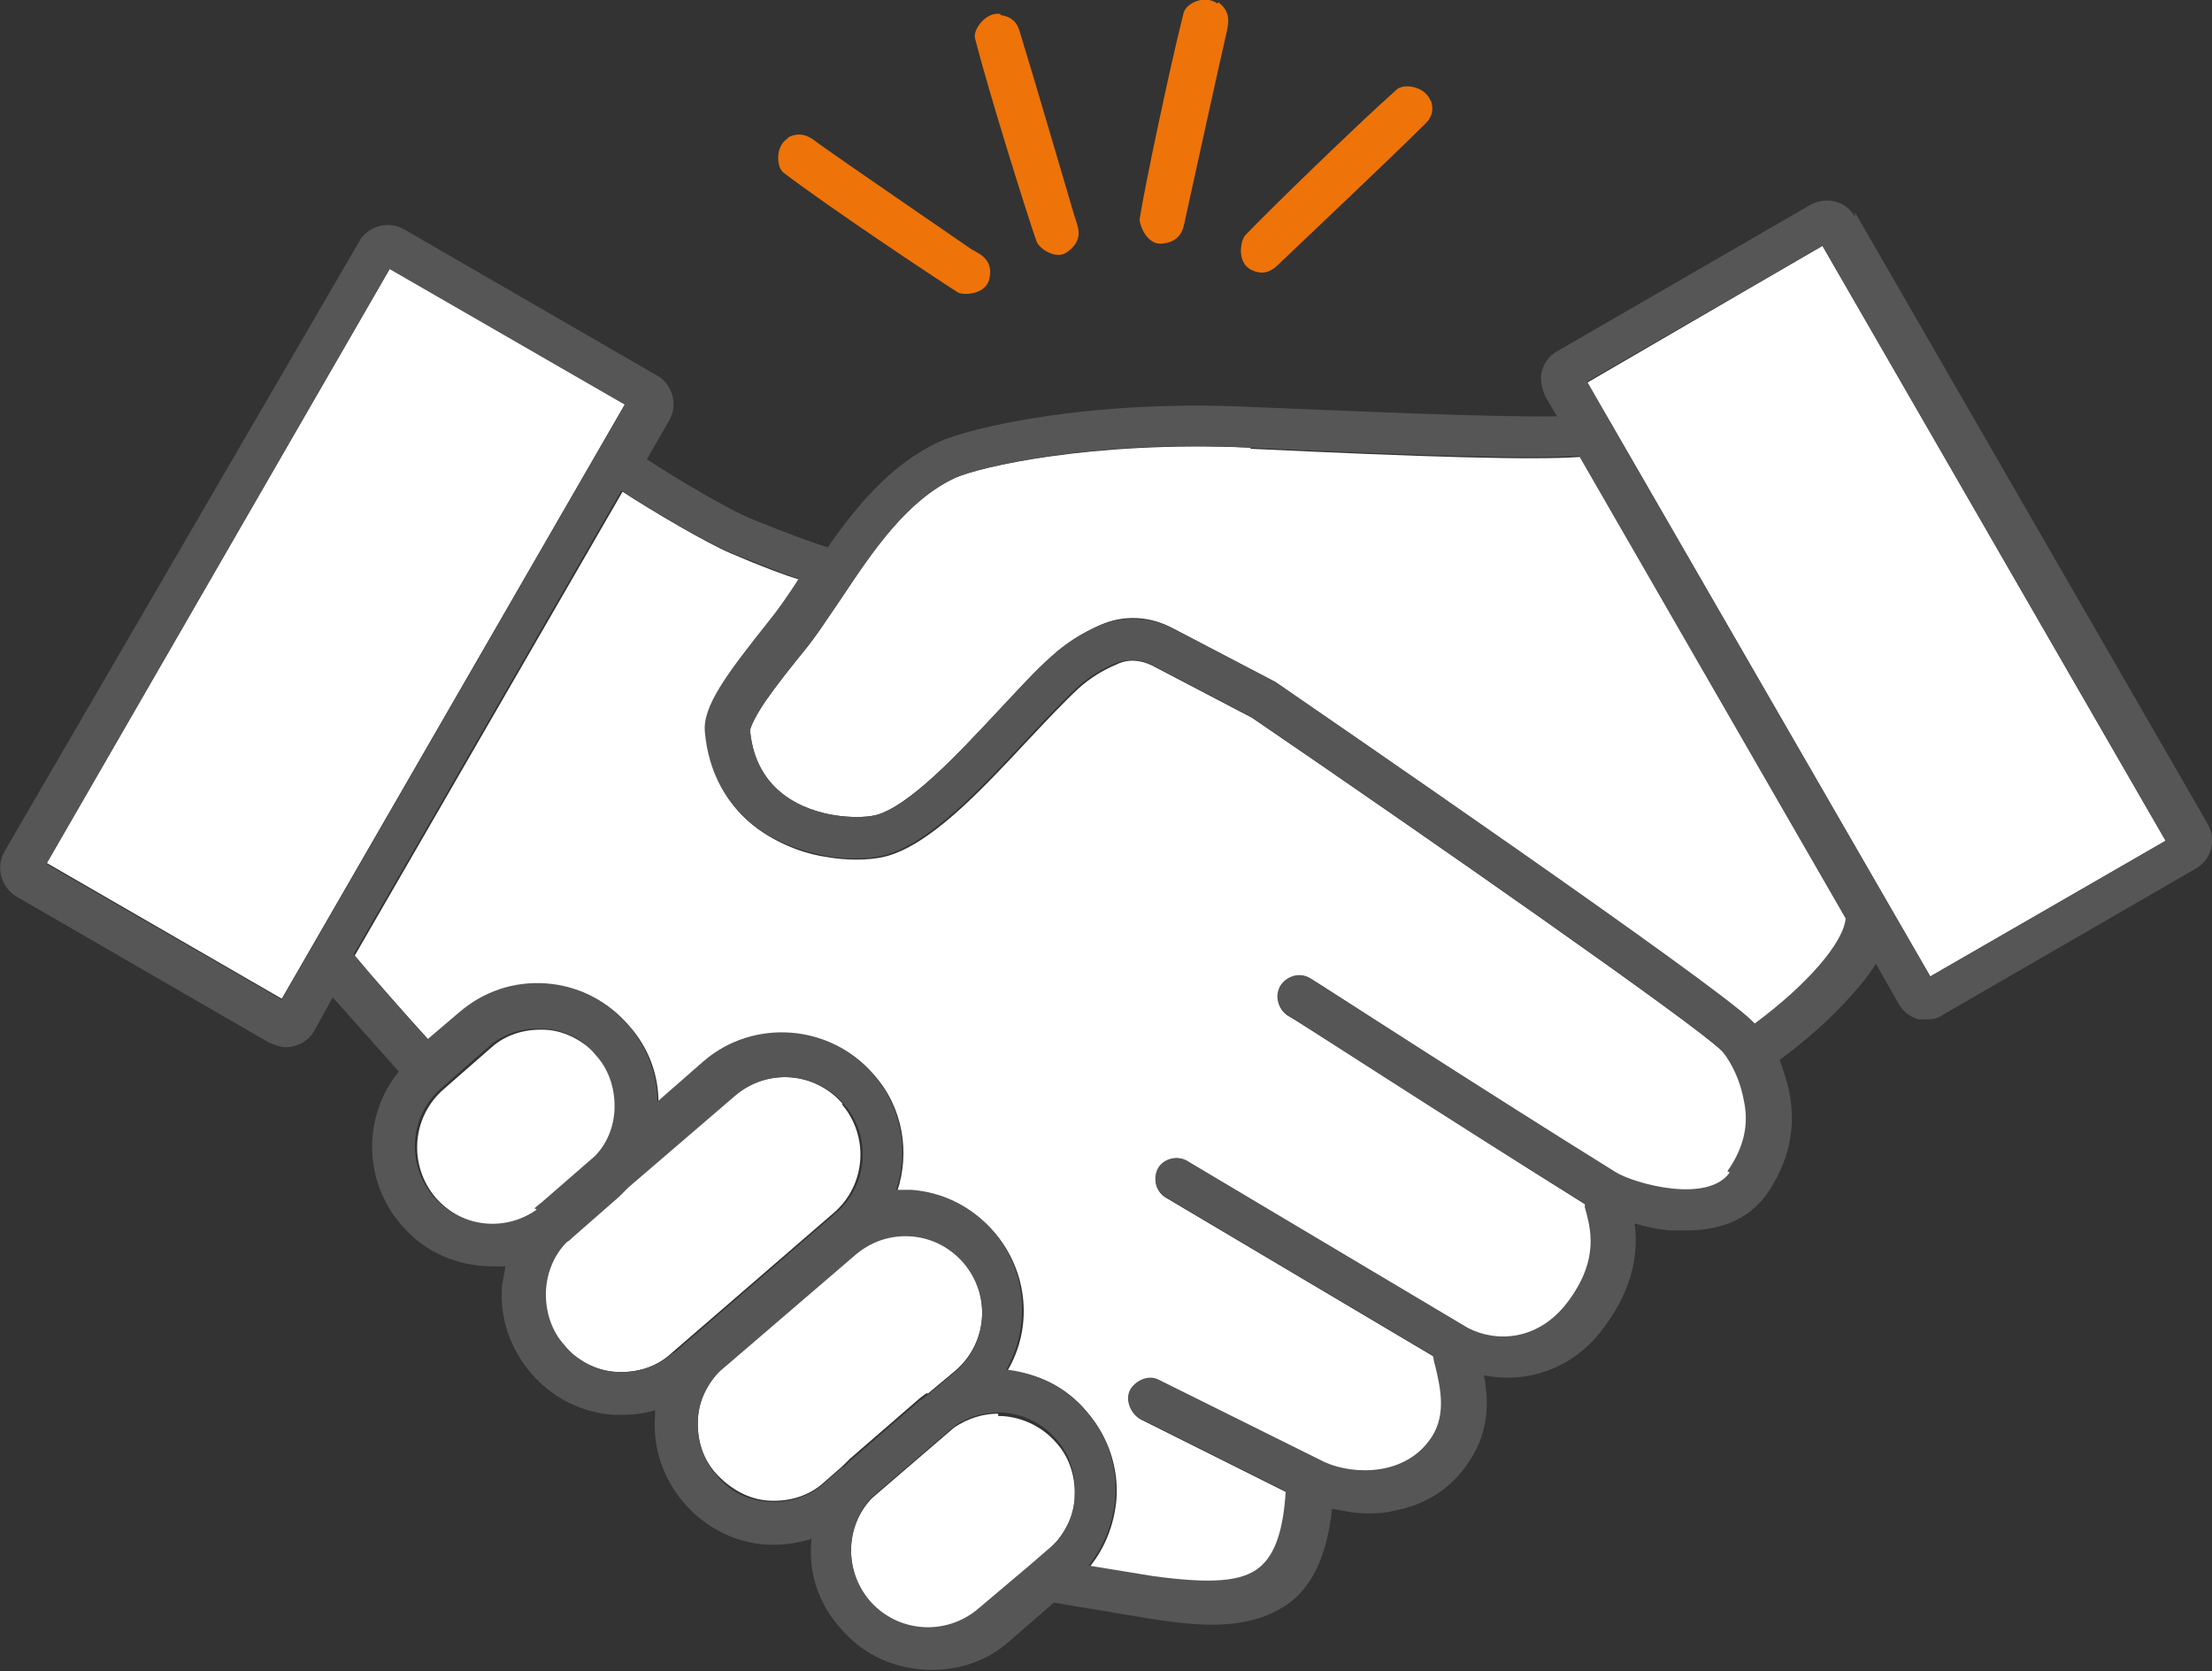
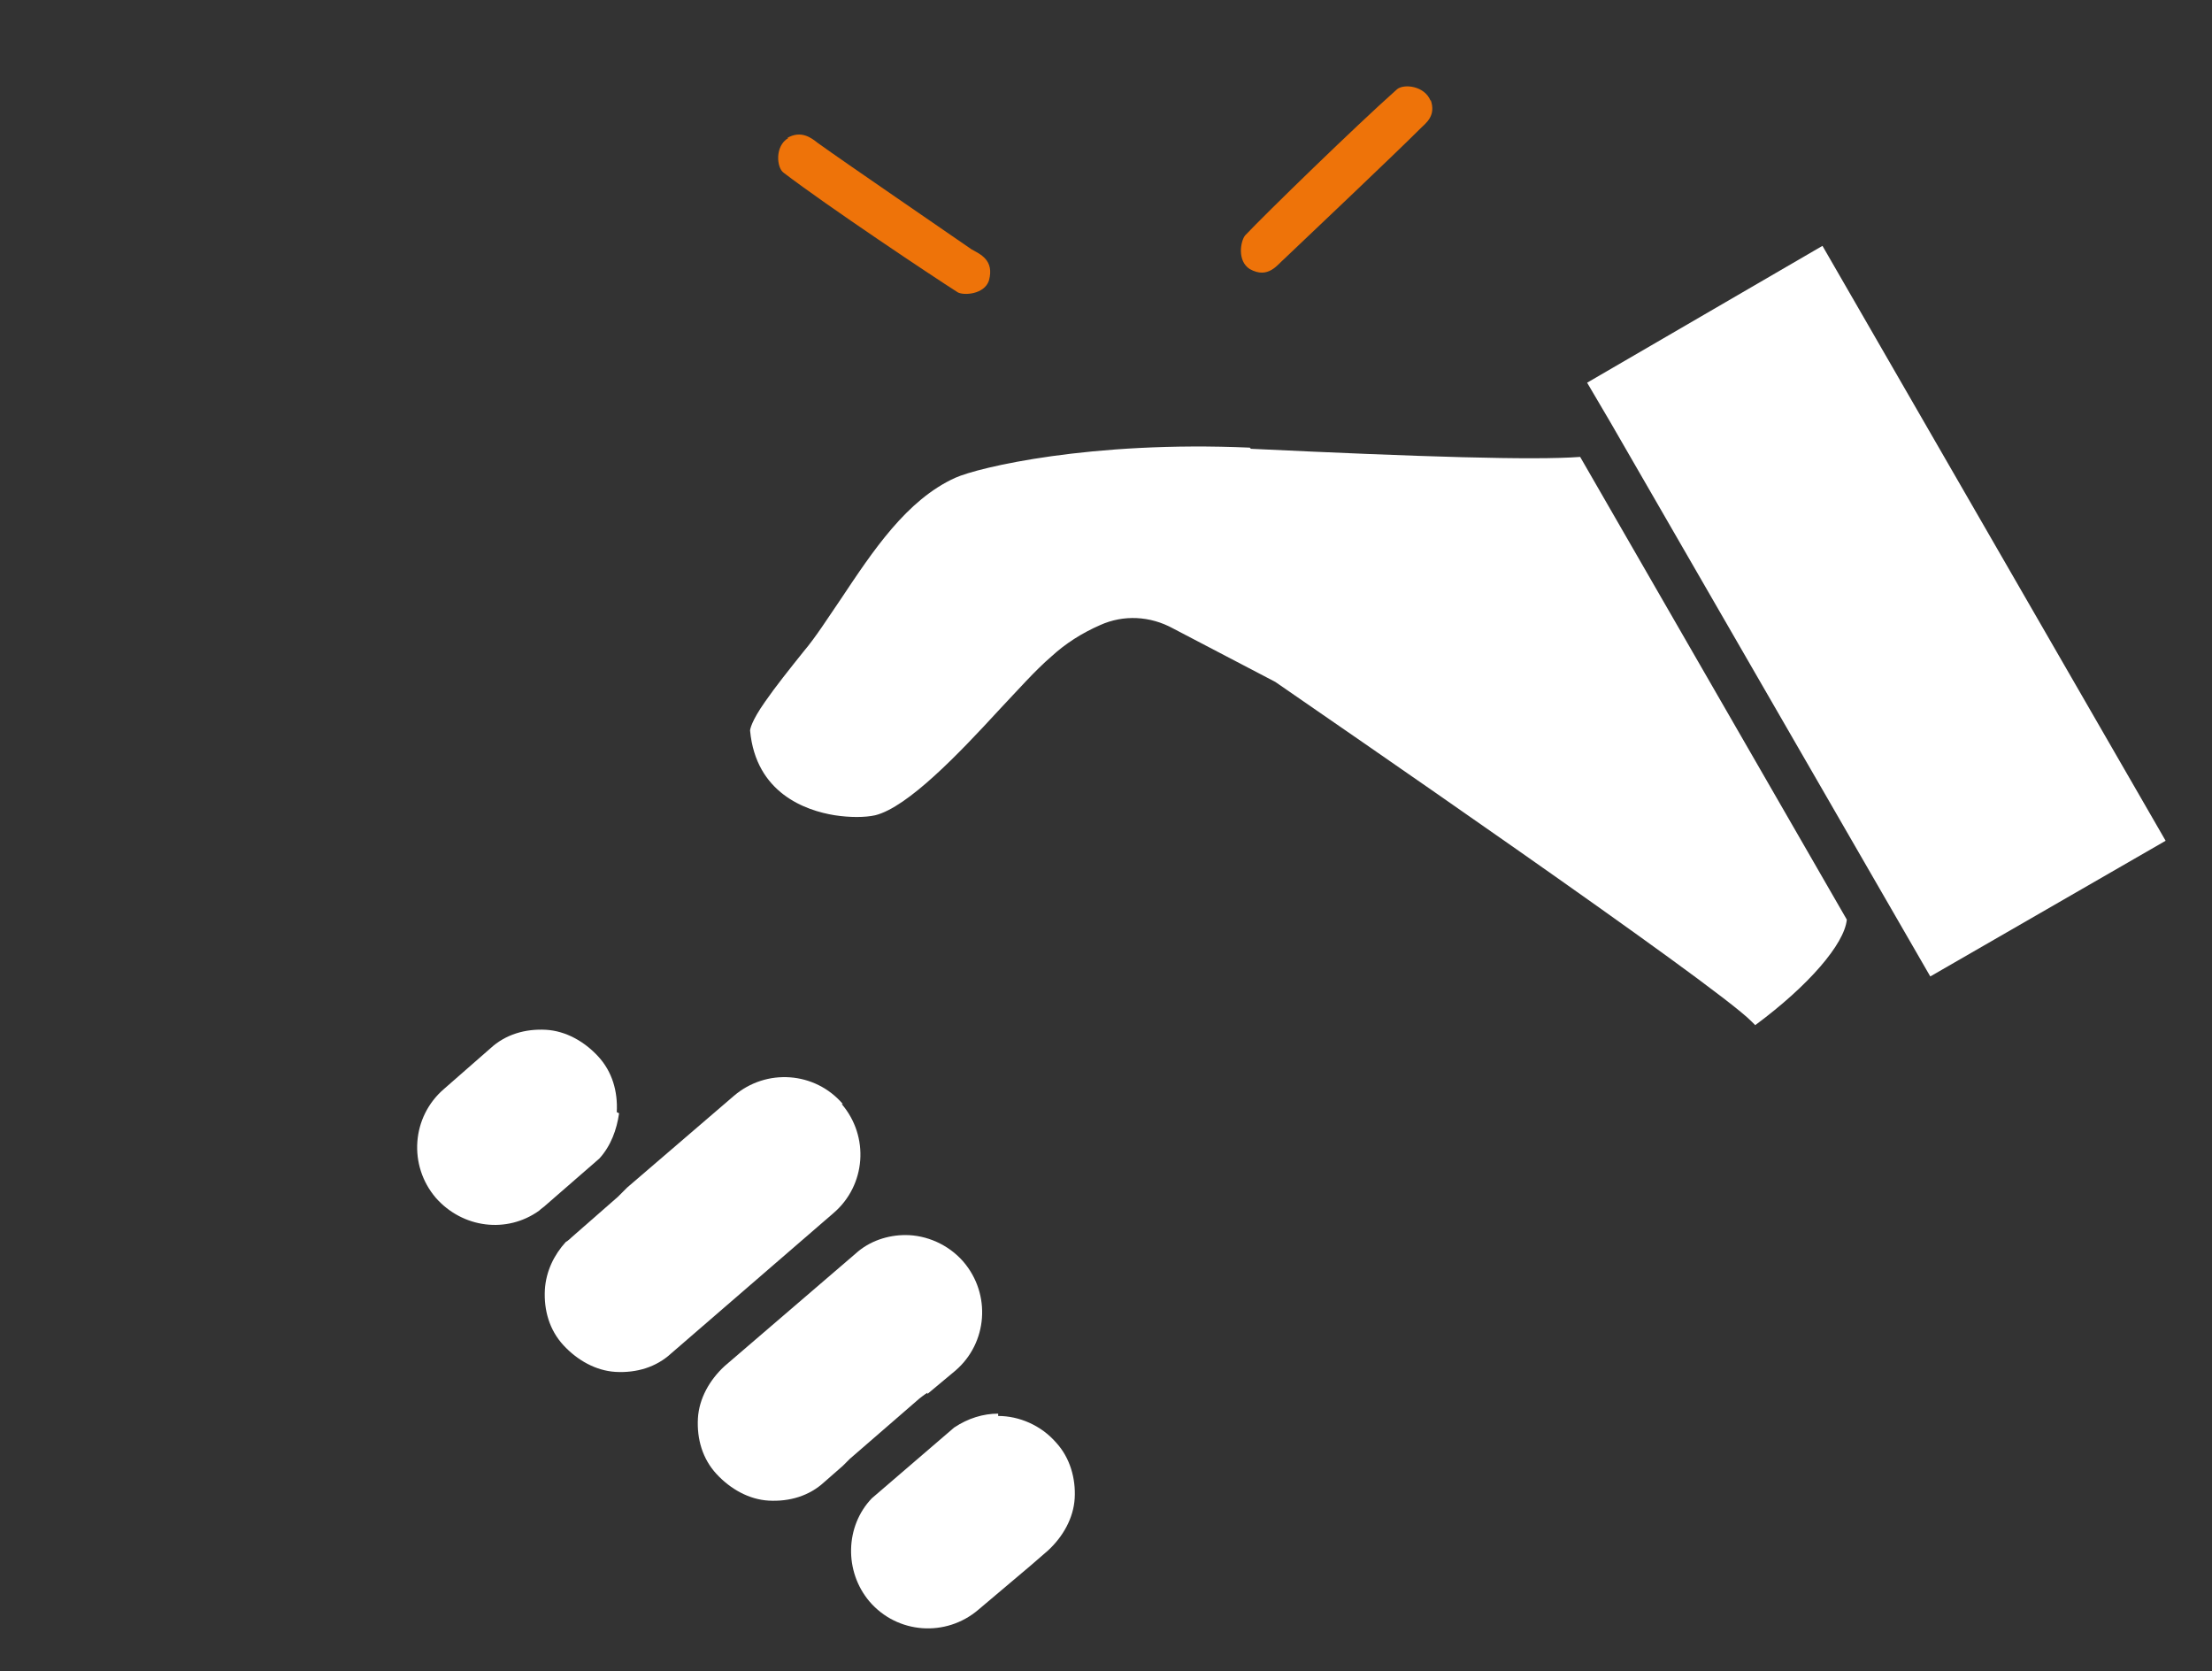
<svg xmlns="http://www.w3.org/2000/svg" id="Calque_2" data-name="Calque 2" viewBox="0 0 19.08 14.41">
  <rect x="0" y="0" width="19.08" height="14.41" fill="#333333" stroke="none" />
  <defs>
    <style>
      .cls-1 {
        fill: #565656;
      }

      .cls-1, .cls-2, .cls-3 {
        stroke-width: 0px;
      }

      .cls-2 {
        fill: #ee7309;
      }

      .cls-3 {
        fill: #fff;
      }
    </style>
  </defs>
  <g id="Calque_1-2" data-name="Calque 1">
    <g>
      <g>
        <path class="cls-3" d="M7.27,9.52c-.24-.28-.66-.31-.94-.07l-.92.79s-.05.05-.08.08l-.4.35s-.03.03-.05.04c-.1.11-.17.25-.18.41-.01.18.04.35.16.48.12.13.28.22.45.23.18.01.35-.04.48-.16l1.4-1.21c.28-.24.31-.66.07-.94Z" />
        <path class="cls-3" d="M5.32,9.59c.01-.18-.04-.35-.16-.48-.12-.13-.28-.22-.45-.23-.18-.01-.35.04-.48.16l-.4.35c-.28.24-.31.66-.07.94.23.26.61.31.89.11.02-.02.04-.03.06-.05l.46-.4c.1-.11.15-.25.17-.39Z" />
-         <rect class="cls-3" x="-.06" y="4.3" width="5.92" height="2.34" transform="translate(-3.29 5.24) rotate(-60)" />
        <path class="cls-3" d="M8,12.02l.24-.2c.28-.24.31-.66.07-.94-.13-.15-.32-.23-.5-.23-.15,0-.31.05-.43.16l-1.13.97c-.13.12-.22.28-.23.45-.01.18.04.35.16.48h0c.12.13.28.22.45.23.18.01.35-.04.48-.16l.16-.14s.04-.04.06-.06l.6-.52s.05-.04.07-.05Z" />
        <path class="cls-3" d="M10.78,3.86c-1.37-.06-2.34.17-2.54.26-.42.19-.71.63-.99,1.05-.11.16-.21.32-.32.45-.12.15-.24.3-.33.43-.12.17-.13.24-.13.25.05.54.48.69.73.73.13.02.26.02.35,0,.28-.07.72-.53,1.06-.9.17-.18.32-.35.46-.47.12-.11.26-.2.42-.27.2-.09.43-.08.63.03l.88.46h0c.39.27,3.8,2.61,4.11,2.93,0,0,.02.02.03.03.46-.34.77-.7.79-.91l-2.3-3.99c-.4.03-1.37,0-2.84-.07Z" />
        <polygon class="cls-3" points="13.69 3.3 13.89 3.64 13.89 3.64 16.65 8.42 18.68 7.25 15.72 2.12 13.69 3.3" />
        <path class="cls-3" d="M8.61,12.19c-.13,0-.26.04-.38.12l-.71.61c-.23.24-.24.63-.02.89.24.28.66.31.94.07l.45-.38s0,0,0,0l.15-.13c.13-.12.22-.28.23-.45s-.04-.35-.16-.48c-.13-.15-.32-.23-.5-.23Z" />
-         <path class="cls-3" d="M14.85,9.06c-.22-.22-2.54-1.84-4.05-2.87l-.86-.45c-.1-.05-.21-.06-.31-.01-.12.05-.23.12-.32.2-.13.12-.28.28-.44.45-.42.45-.86.92-1.25,1.01-.14.03-.32.03-.49,0-.15-.02-.38-.09-.59-.24-.26-.19-.42-.48-.45-.83-.02-.22.19-.5.54-.94.09-.11.18-.25.27-.38-.13-.04-.32-.11-.6-.23-.21-.09-.67-.36-.93-.53l-2.31,4c.14.17.44.51.64.73l.27-.23c.21-.18.48-.27.75-.25.28.02.53.15.71.36.16.18.25.41.25.66l.4-.35c.43-.37,1.09-.32,1.46.11.25.28.31.67.2,1,.04,0,.09,0,.13,0,.28.02.53.15.71.36.29.34.33.82.11,1.19.26.02.51.14.69.36.18.21.27.48.25.75-.02.22-.1.42-.23.58l.55.09c.5.07.77.05.93-.08.13-.11.2-.32.22-.65l-1.26-.63c-.09-.05-.13-.16-.08-.25.05-.09.16-.13.25-.08l1.43.71c.25.11.7.12.92-.22.13-.21.08-.44.03-.61,0-.03-.02-.06-.02-.09l-2.31-1.37c-.09-.05-.12-.17-.06-.25.05-.09.17-.12.25-.06l2.42,1.44c.25.13.61.12.86-.22.28-.37.2-.64.15-.82,0,0,0-.02,0-.03-1.15-.72-2.55-1.63-2.57-1.63-.09-.06-.11-.17-.05-.26.06-.09.17-.11.26-.05.01,0,1.47.95,2.63,1.67.17.11.79.28.98,0,.14-.2.19-.4.14-.62-.04-.21-.15-.37-.2-.43Z" />
-         <path class="cls-1" d="M16,1.87c-.08-.14-.25-.18-.39-.1l-2.18,1.26c-.07.04-.11.1-.13.17-.02.07,0,.15.03.22l.1.17c-.58.01-1.87-.05-2.62-.08-1.41-.07-2.45.18-2.71.3-.41.19-.71.55-.96.91-.1-.03-.3-.1-.67-.25-.19-.08-.65-.35-.89-.51l.19-.33c.04-.07.05-.14.03-.22-.02-.07-.07-.14-.13-.17l-2.18-1.26c-.07-.04-.14-.05-.22-.03-.07.02-.14.07-.17.13L.04,7.34c-.08.14-.03.31.1.39l2.18,1.26h0s.09.04.14.04c.1,0,.2-.05.25-.14l.16-.29c.16.18.4.45.57.64-.31.38-.31.94.02,1.32.2.24.49.36.79.36.04,0,.07,0,.11,0-.01.06-.02.11-.03.17-.02.28.07.54.25.75.18.21.43.34.71.36.03,0,.05,0,.08,0,.09,0,.19-.01.28-.04,0,.02,0,.03,0,.05-.02.28.07.54.25.75h0c.18.21.43.34.71.36.03,0,.05,0,.08,0,.1,0,.21-.02.31-.05-.03.27.05.55.25.77.2.24.49.36.79.36.24,0,.48-.08.67-.25l.38-.33.84.14h0c.19.03.37.05.52.05.28,0,.51-.06.7-.21.19-.16.3-.42.34-.79.1.02.2.04.3.04.07,0,.15,0,.22-.02.29-.05.52-.2.67-.44.17-.26.16-.52.12-.73.06.01.13.02.2.02.29,0,.61-.12.84-.44.26-.35.29-.66.26-.89.1.03.2.05.3.06.05,0,.1,0,.15,0,.3,0,.53-.1.68-.3.2-.28.27-.59.2-.91-.02-.09-.05-.18-.08-.26.15-.11.36-.28.54-.47.12-.13.22-.24.29-.36l.2.35c.04.07.1.11.17.13.02,0,.05,0,.07,0,.05,0,.1-.01.14-.04l2.18-1.26h0c.14-.08.18-.25.1-.39l-3.04-5.27ZM2.43,8.62L.4,7.45,3.36,2.32l2.03,1.17-2.96,5.13ZM4.63,10.43c-.28.2-.66.15-.89-.11-.24-.28-.21-.7.07-.94l.4-.35c.13-.12.31-.17.48-.16.18.01.34.09.45.23.12.13.17.31.16.48-.01.15-.07.29-.17.39l-.46.4s-.04.03-.06.05ZM5.8,11.67c-.13.12-.31.17-.48.16-.18-.01-.34-.09-.45-.23-.12-.13-.17-.31-.16-.48.01-.15.07-.3.18-.41.02-.01.03-.02.05-.04l.4-.35s.05-.05.08-.08l.92-.79c.28-.24.7-.21.94.07.24.28.21.7-.07.94l-1.4,1.21ZM7.27,12.65l-.16.14c-.13.12-.31.17-.48.16-.18-.01-.34-.09-.45-.23h0c-.12-.13-.17-.31-.16-.48.01-.18.09-.34.23-.45l1.13-.97c.13-.11.28-.16.43-.16.19,0,.37.08.5.23.24.28.21.7-.07.94l-.24.2s-.05.04-.07.05l-.6.52s-.04.04-.06.06ZM9.27,12.91c-.01.18-.09.34-.23.45l-.15.13s0,0,0,0l-.45.38c-.28.24-.7.21-.94-.07-.22-.26-.21-.65.02-.89l.71-.61c.11-.08.25-.12.38-.12.19,0,.37.08.5.23.12.13.17.31.16.48ZM14.92,10.11c-.19.27-.81.1-.98,0-1.16-.72-2.61-1.66-2.63-1.67-.09-.06-.2-.03-.26.05-.06.09-.03.2.05.26.01,0,1.42.92,2.57,1.63,0,0,0,.02,0,.03.05.18.13.45-.15.82-.25.33-.61.35-.86.22l-2.42-1.44c-.09-.05-.2-.02-.25.06-.05.09-.02.2.06.25l2.31,1.37s.01.06.02.09c.04.17.1.41-.03.61-.22.34-.67.33-.92.22l-1.43-.71c-.09-.05-.2,0-.25.08-.05.09,0,.2.08.25l1.26.63c-.02.33-.09.54-.22.65-.15.13-.42.15-.93.08l-.55-.09c.13-.16.21-.36.23-.58.02-.28-.07-.54-.25-.75-.18-.21-.43-.33-.69-.36.21-.37.18-.85-.11-1.19-.18-.21-.43-.34-.71-.36-.04,0-.09,0-.13,0,.11-.33.05-.71-.2-1-.37-.43-1.03-.48-1.46-.11l-.4.35c0-.24-.09-.47-.25-.66-.18-.21-.43-.34-.71-.36-.28-.02-.54.07-.75.25l-.27.23c-.2-.22-.5-.56-.64-.73l2.31-4c.26.17.72.44.93.53.28.11.47.19.6.23-.09.14-.18.27-.27.38-.35.44-.56.72-.54.94.03.35.19.64.45.83.21.15.44.21.59.24.17.03.35.03.49,0,.39-.09.83-.56,1.25-1.01.16-.17.31-.33.44-.45.09-.08.2-.15.32-.2.1-.04.21-.04.31.01l.86.45c1.51,1.03,3.83,2.65,4.05,2.87.06.06.16.22.2.43.05.22,0,.42-.14.62ZM15.14,8.83s-.02-.02-.03-.03c-.32-.32-3.73-2.66-4.11-2.92h0s-.88-.46-.88-.46c-.2-.1-.42-.11-.63-.03-.16.07-.3.16-.42.27-.14.13-.3.3-.46.47-.35.37-.78.84-1.06.9-.09.02-.22.02-.35,0-.25-.04-.68-.19-.73-.73,0-.01.02-.08.13-.25.09-.13.21-.29.33-.43.11-.14.21-.29.32-.45.28-.42.57-.85.99-1.05.2-.09,1.17-.33,2.54-.26,1.47.07,2.44.1,2.84.07l2.3,3.99c-.02.21-.33.57-.79.91ZM16.65,8.42l-2.76-4.78s0,0,0,0l-.2-.35,2.03-1.17,2.96,5.13-2.03,1.17Z" />
      </g>
      <g>
        <path class="cls-2" d="M6.8,1.19c-.12.07-.1.26-.04.3.38.29,1.28.89,1.5,1.03.05.03.23.02.27-.1.05-.18-.08-.23-.15-.27-.23-.16-1.08-.74-1.33-.92-.05-.04-.14-.11-.26-.04Z" />
-         <path class="cls-2" d="M8.63.12c-.13-.02-.24.14-.22.21.12.47.44,1.49.53,1.75.02.06.17.17.27.09.15-.11.08-.23.06-.3-.08-.27-.37-1.26-.46-1.55-.02-.06-.03-.17-.18-.19Z" />
-         <path class="cls-2" d="M10.5.03c-.11-.08-.27,0-.29.08-.12.47-.34,1.52-.38,1.78,0,.06.07.23.2.21.18-.02.18-.16.2-.24.06-.27.28-1.28.35-1.58.01-.06.05-.17-.07-.26Z" />
        <path class="cls-2" d="M12.34.87c-.05-.13-.23-.15-.29-.1-.36.32-1.13,1.07-1.31,1.26-.04.05-.07.22.04.29.16.09.24-.04.3-.09.2-.19.95-.9,1.17-1.12.05-.05.14-.11.09-.25Z" />
      </g>
    </g>
  </g>
</svg>